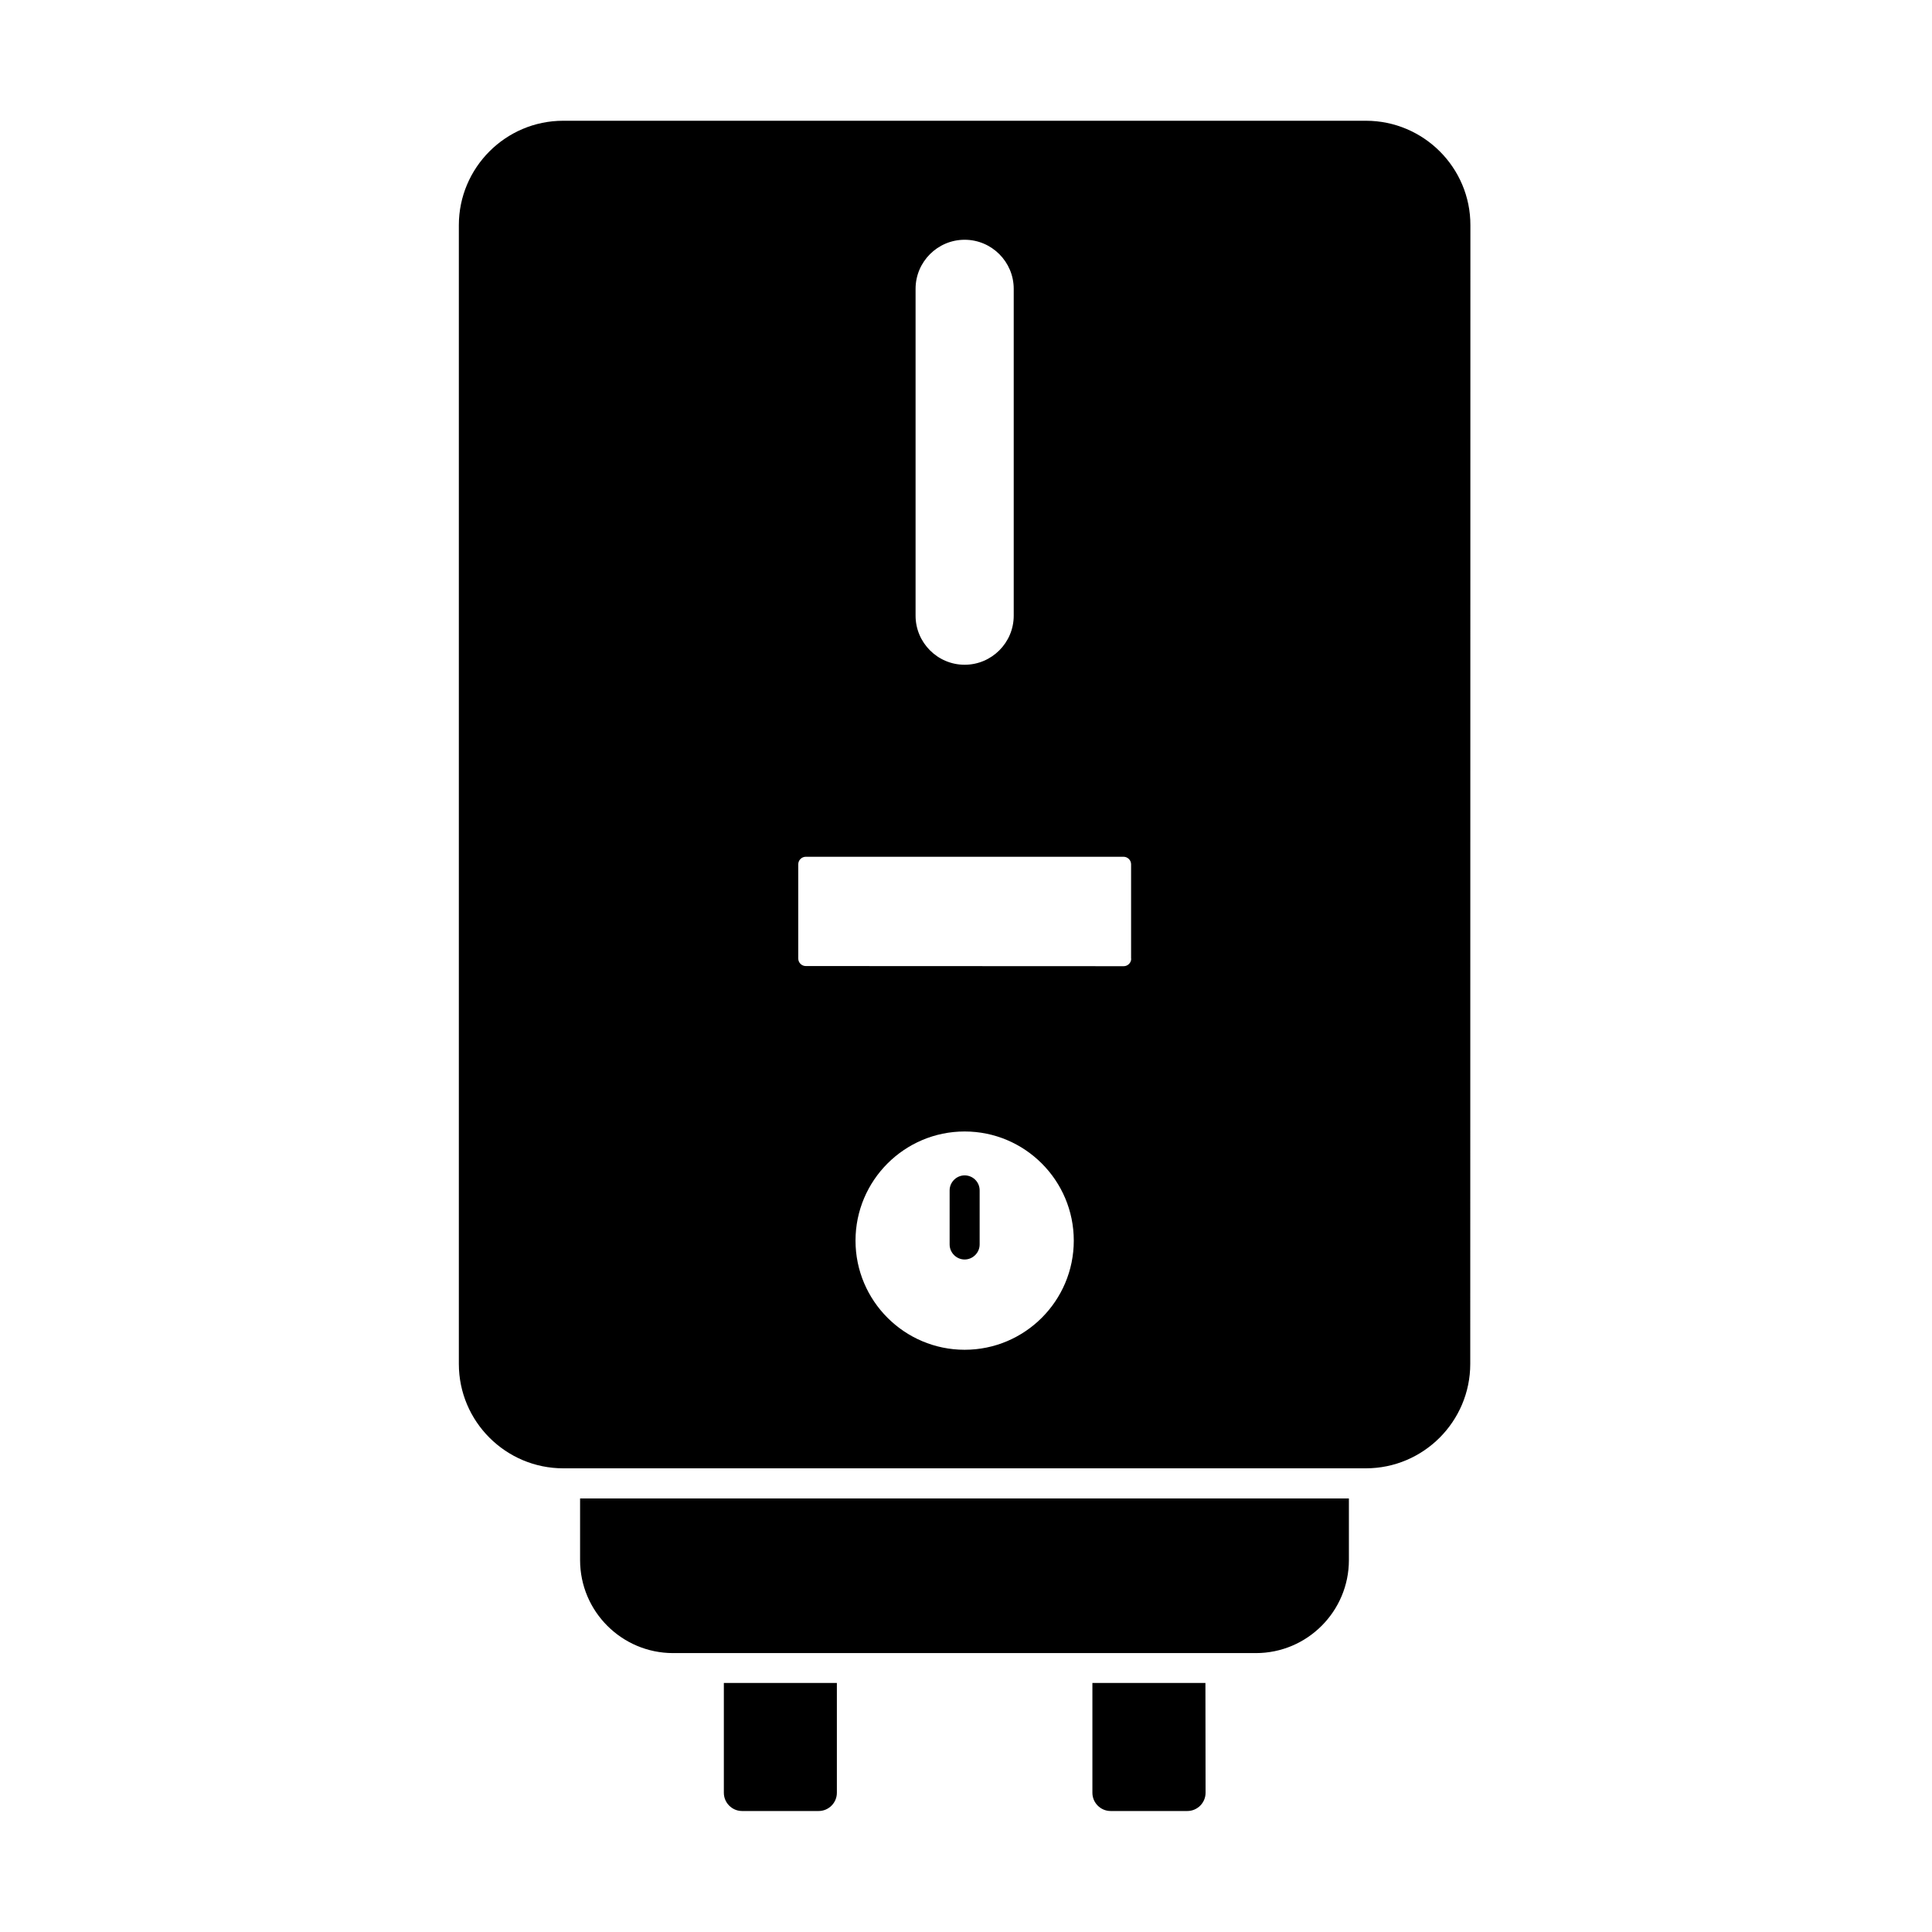
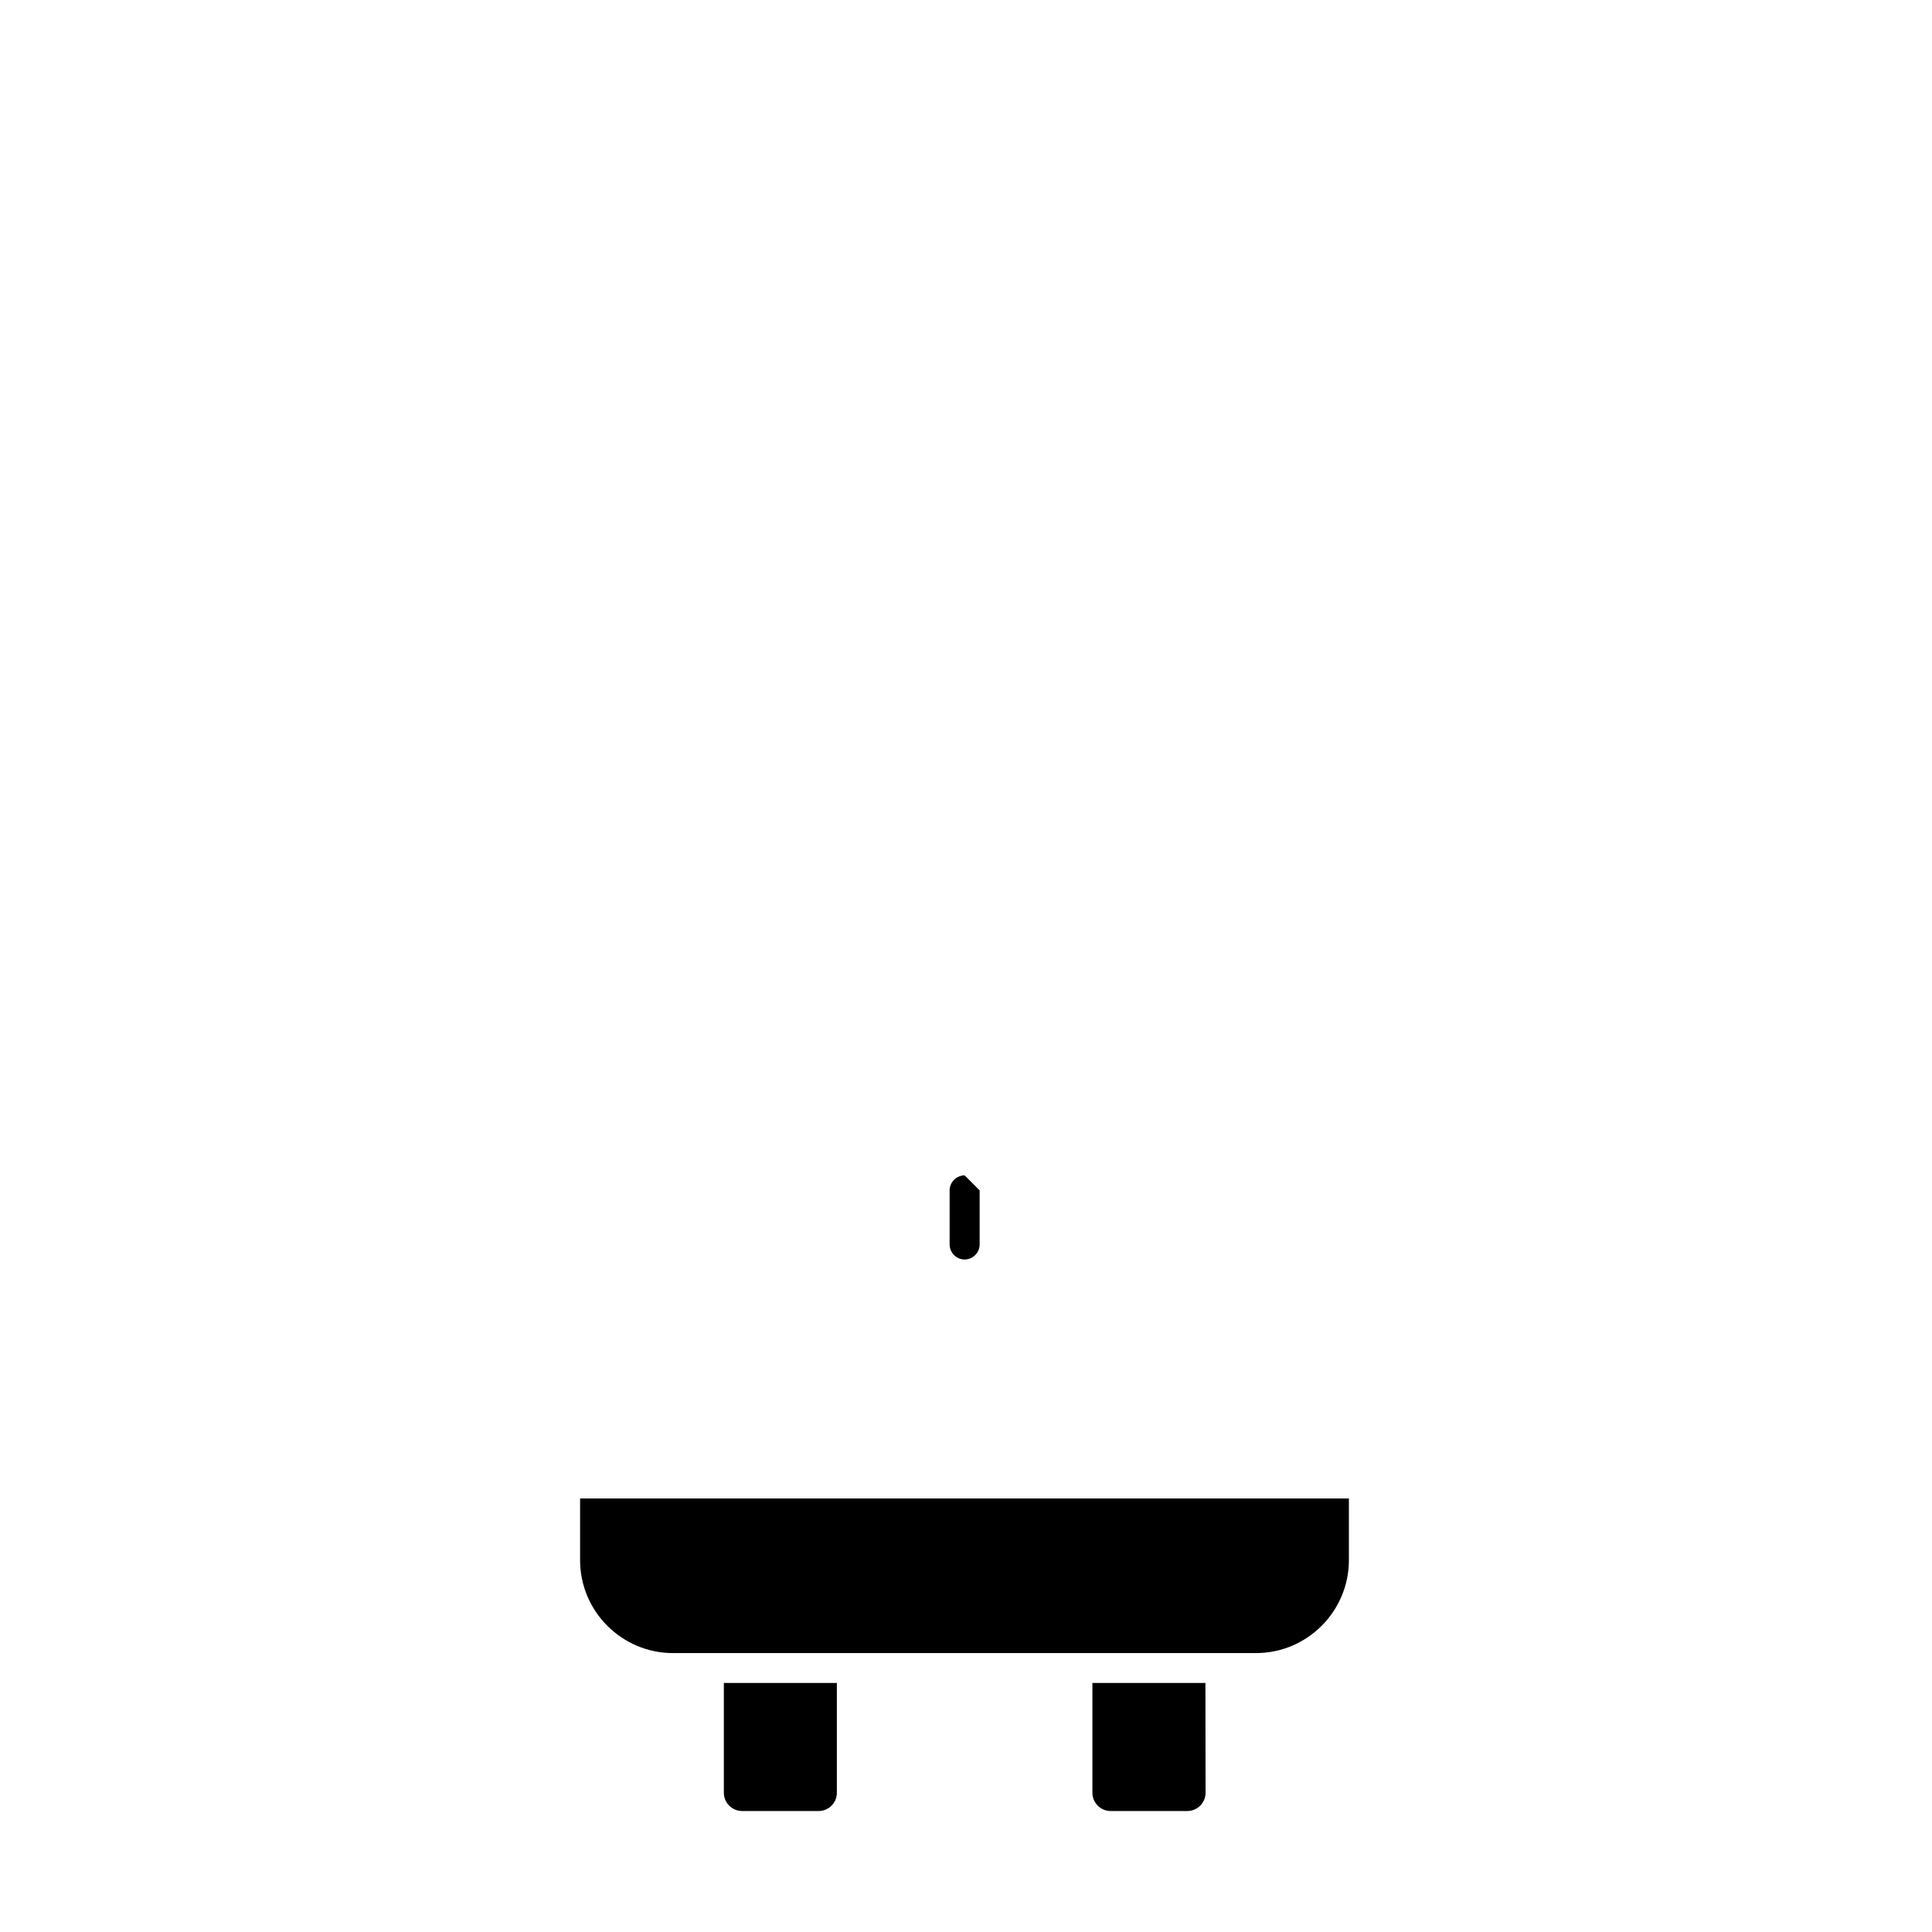
<svg xmlns="http://www.w3.org/2000/svg" width="80" height="80" viewBox="0 0 80 80" fill="none">
  <g id="noun-water-heater-7207965 1">
    <g id="Group 2607407">
      <path id="Vector" d="M45.234 74.236C45.234 74.65 45.574 74.99 45.988 74.99H49.166C49.58 74.99 49.92 74.65 49.92 74.236L49.914 69.688H45.234L45.234 74.236Z" fill="black" />
      <path id="Vector_2" d="M29.973 74.236C29.973 74.65 30.313 74.99 30.727 74.99H33.899C34.314 74.99 34.653 74.65 34.653 74.236V69.688H29.973L29.973 74.236Z" fill="black" />
-       <path id="Vector_3" d="M56.557 5H23.323C20.934 5 19 6.946 19 9.323V56.477C19 58.866 20.946 60.8 23.323 60.8H56.557C58.946 60.8 60.88 58.854 60.88 56.477L60.886 9.329C60.892 6.94 58.946 5 56.557 5L56.557 5ZM37.912 11.96C37.912 10.837 38.827 9.928 39.944 9.928C41.067 9.928 41.976 10.843 41.976 11.96V25.494C41.976 26.616 41.061 27.526 39.944 27.526C38.822 27.526 37.912 26.61 37.912 25.494V11.96ZM39.944 55.891C37.452 55.891 35.425 53.864 35.425 51.372C35.425 48.879 37.452 46.852 39.944 46.852C42.437 46.852 44.463 48.879 44.463 51.372C44.463 53.864 42.437 55.891 39.944 55.891ZM46.841 39.697C46.841 39.864 46.703 40.008 46.53 40.008L33.365 40.002C33.198 40.002 33.054 39.864 33.054 39.691V35.788C33.054 35.621 33.192 35.477 33.365 35.477H46.525C46.692 35.477 46.836 35.615 46.836 35.788V39.697L46.841 39.697Z" fill="black" />
      <path id="Vector_4" d="M24.02 64.6C24.02 66.73 25.753 68.451 27.871 68.451H52.003C54.133 68.451 55.855 66.718 55.855 64.6V62.049H24.02L24.02 64.6Z" fill="black" />
-       <path id="Vector_5" d="M39.943 48.67C39.604 48.67 39.322 48.952 39.322 49.292V51.531C39.322 51.871 39.604 52.153 39.943 52.153C40.283 52.153 40.565 51.871 40.565 51.531V49.292C40.565 48.941 40.283 48.67 39.943 48.67Z" fill="black" />
+       <path id="Vector_5" d="M39.943 48.67C39.604 48.67 39.322 48.952 39.322 49.292V51.531C39.322 51.871 39.604 52.153 39.943 52.153C40.283 52.153 40.565 51.871 40.565 51.531V49.292Z" fill="black" />
    </g>
  </g>
</svg>